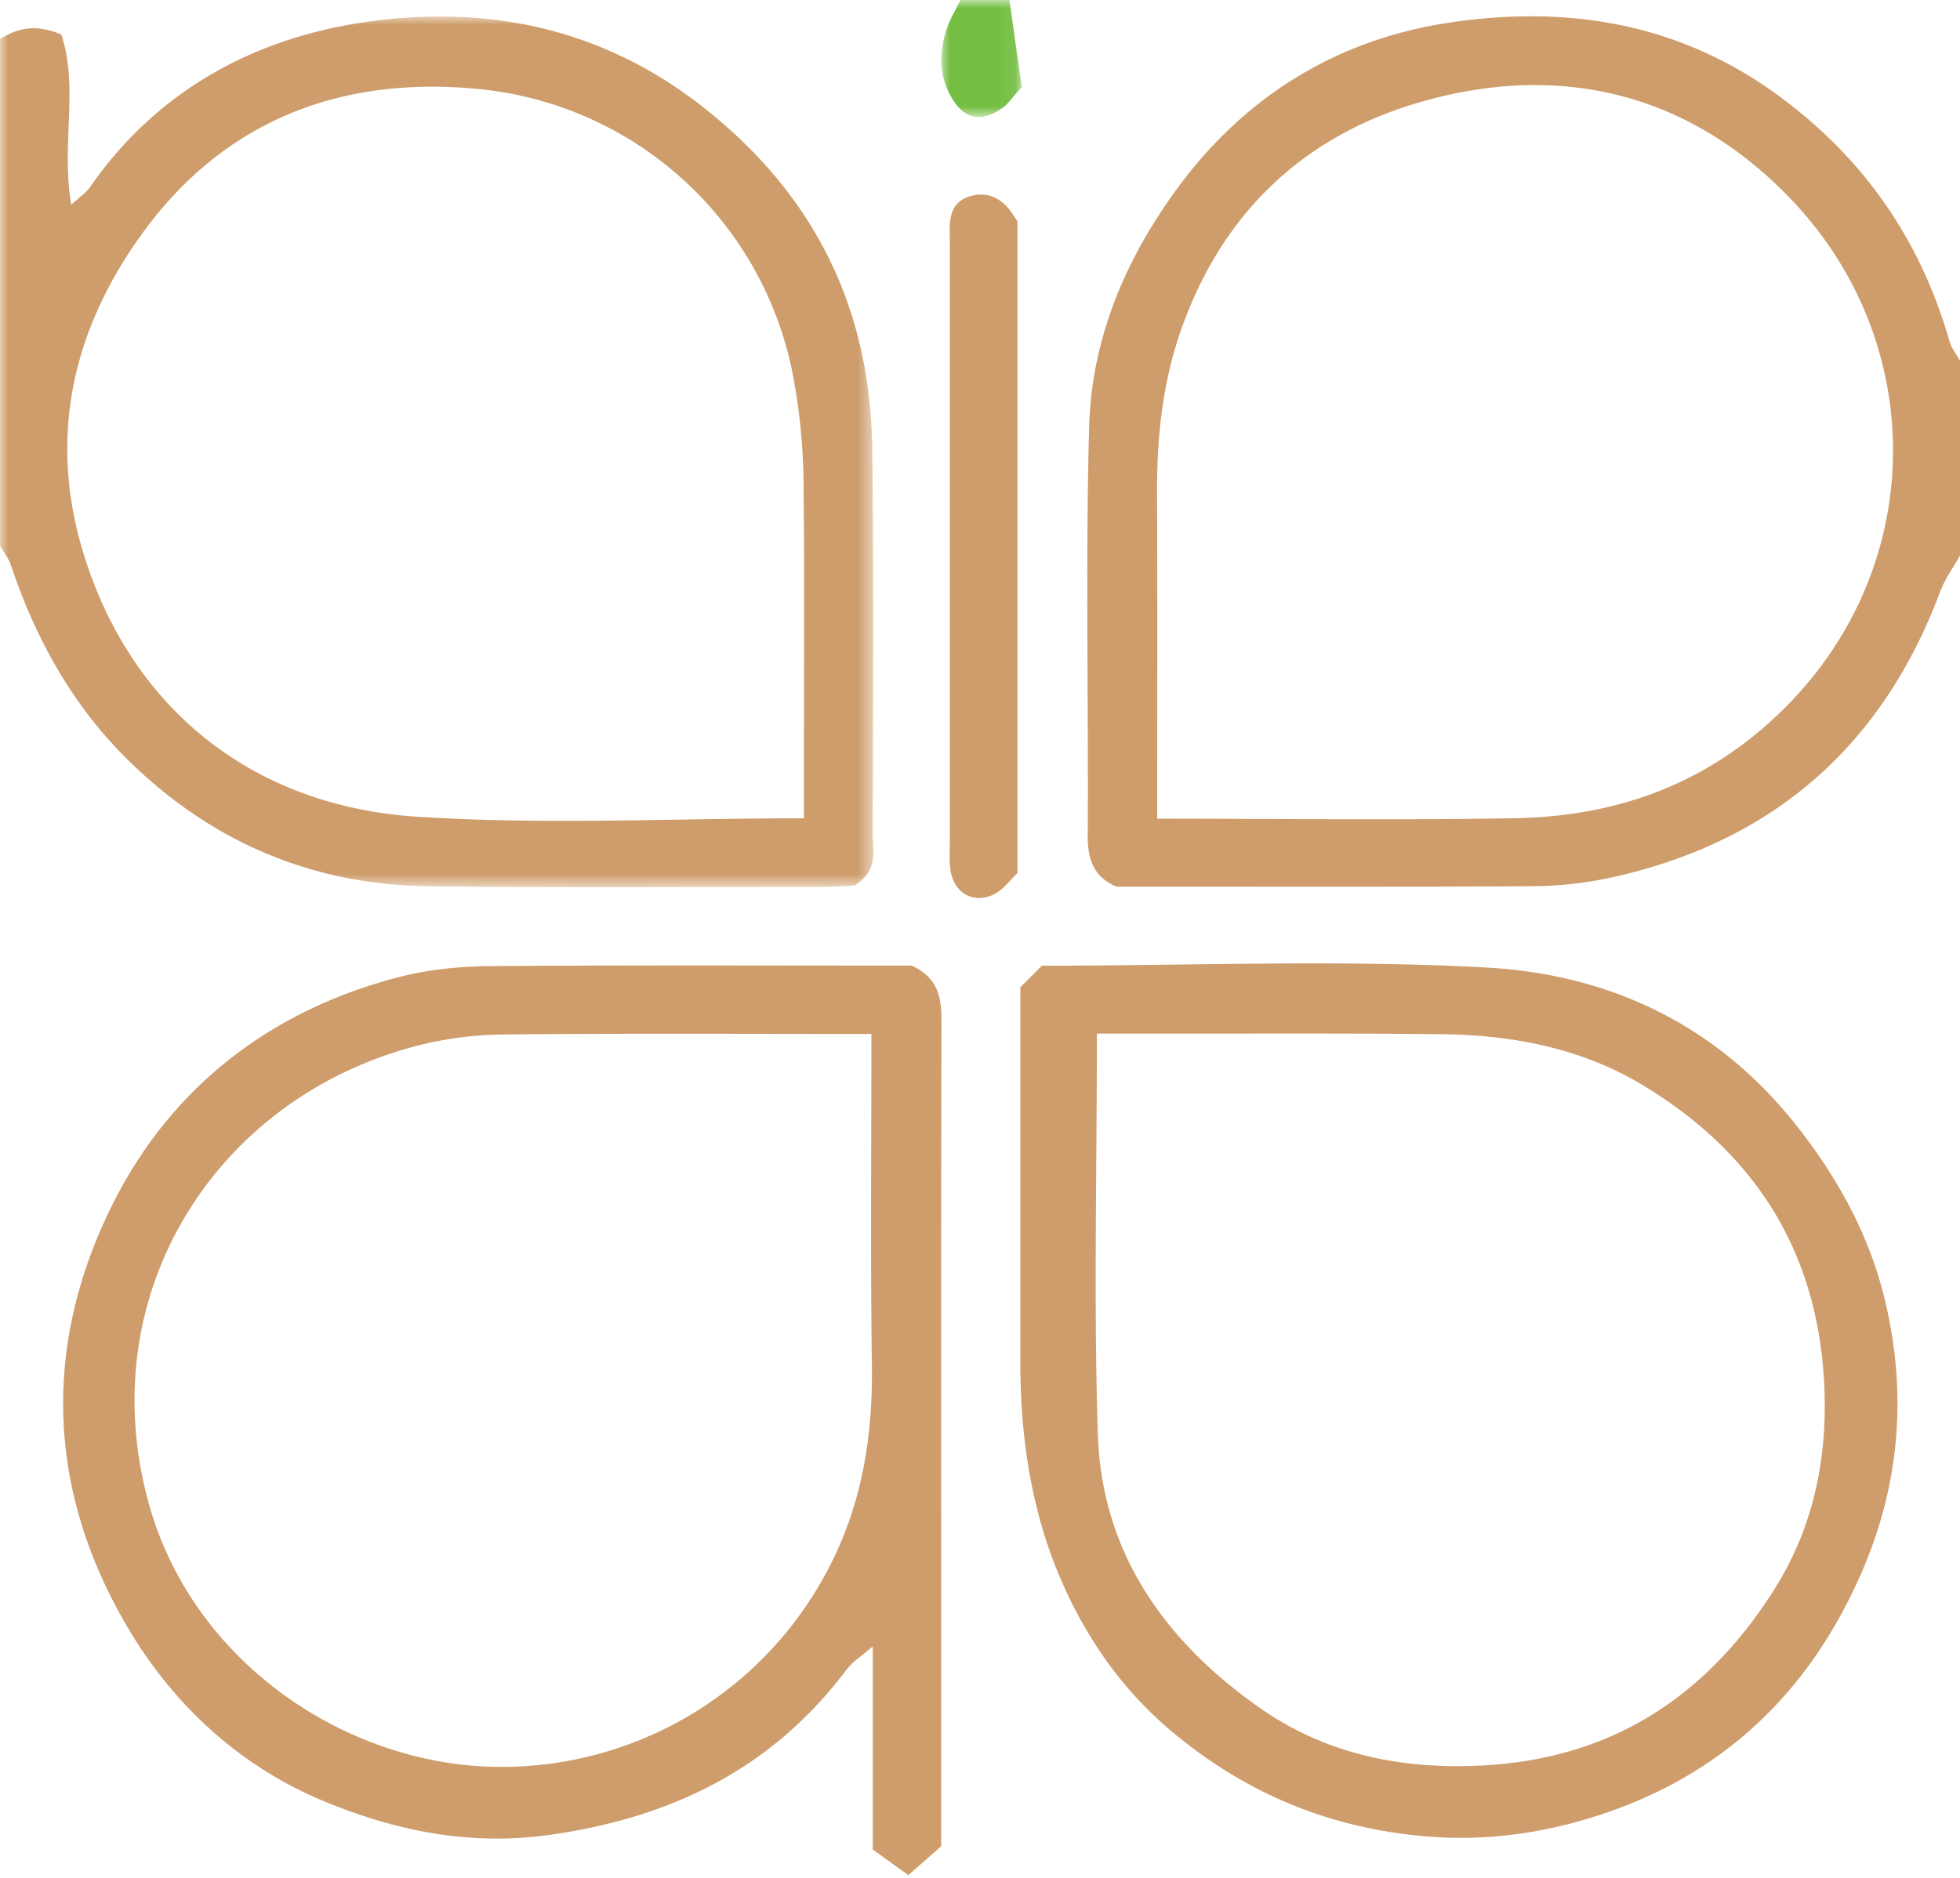
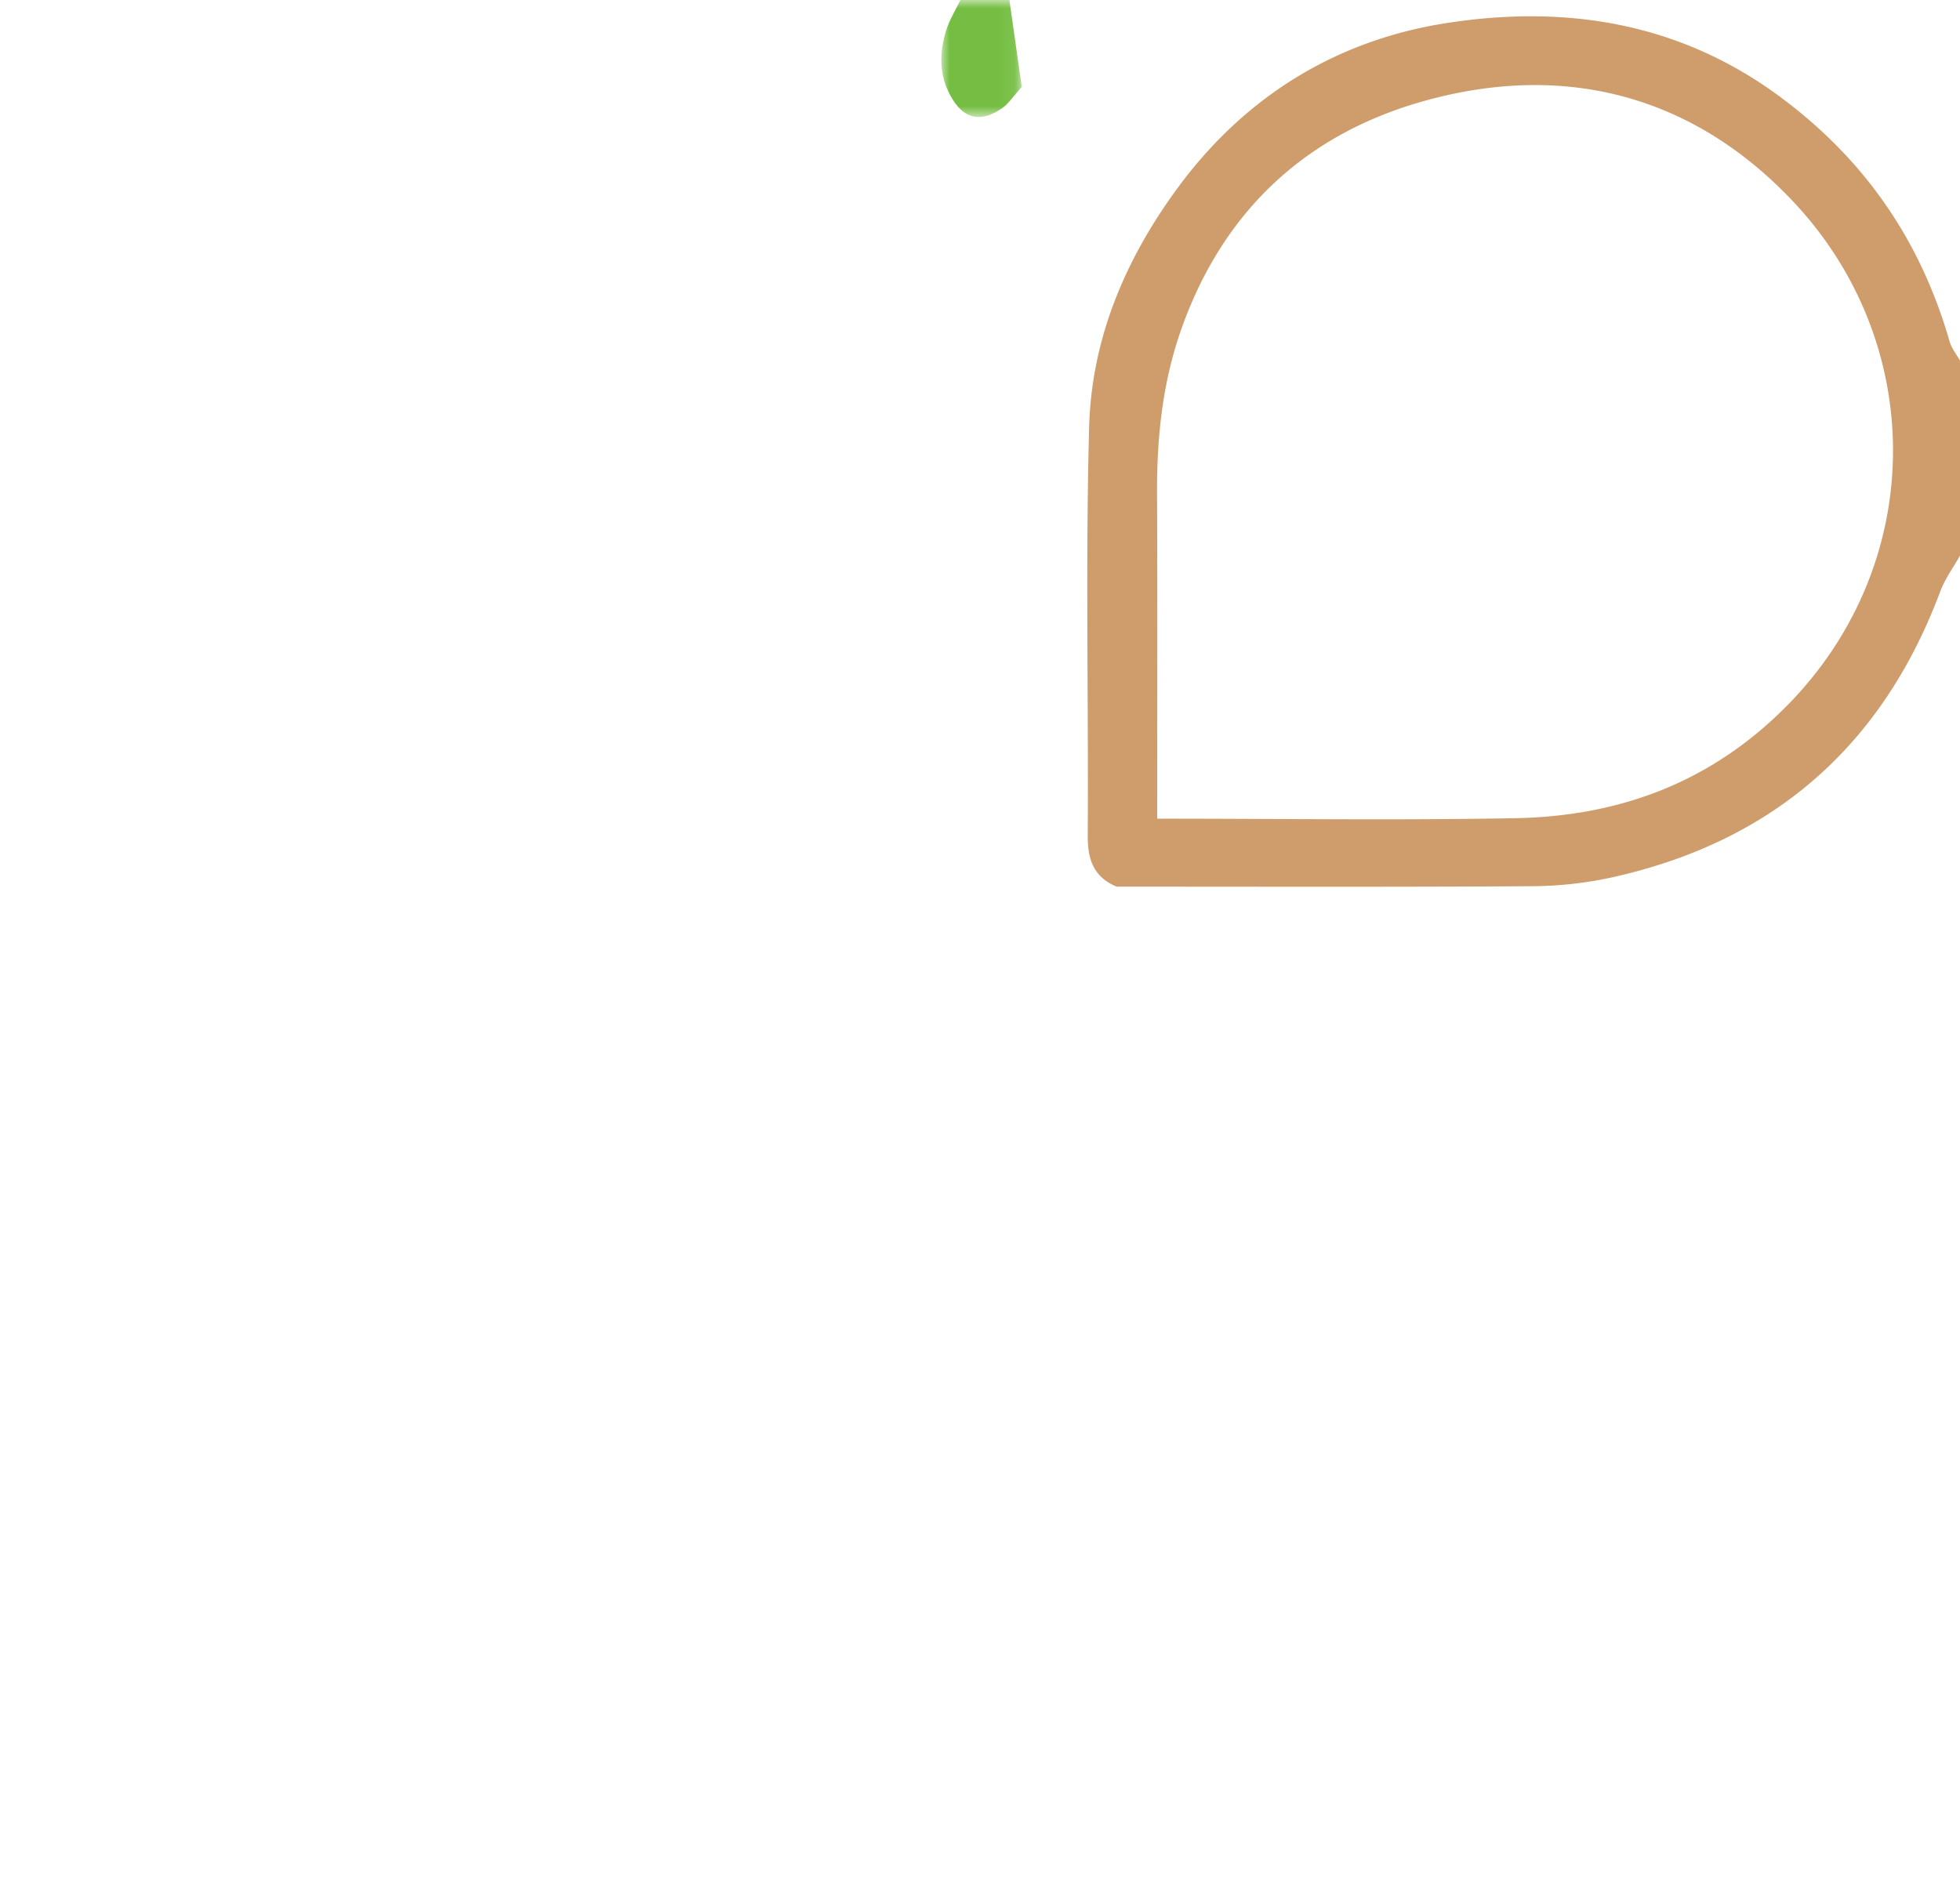
<svg xmlns="http://www.w3.org/2000/svg" xmlns:xlink="http://www.w3.org/1999/xlink" width="120" height="115">
  <defs>
-     <path id="a" d="M0 0L53.471 0 53.471 53.322 0 53.322z" />
    <path id="c" d="M0 0L4.924 0 4.924 7.168 0 7.168z" />
  </defs>
  <g fill="none" fill-rule="evenodd">
    <g transform="translate(0 1.011)">
      <mask id="b" fill="#fff">
        <use xlink:href="#a" />
      </mask>
      <path d="M49.219 49.102v-3.22c0-5.865.046-11.73-.026-17.594a37.145 37.145 0 0 0-.561-5.858A21.728 21.728 0 0 0 29.319 4.443c-8.29-.815-15.467 1.807-20.546 8.758-4.391 6.008-5.855 12.683-3.615 19.834C8.098 42.42 15.494 48.342 25.487 49c7.75.511 15.563.102 23.732.102zM-.001 1.376C1.062.721 2.167.432 3.754 1.104c1.075 3.203-.026 6.793.61 10.425.475-.444.9-.725 1.17-1.113C9.622 4.537 15.545 1.334 22.363.341c7.45-1.084 14.529.351 20.725 5.24 6.853 5.408 10.21 12.362 10.316 20.931.097 7.856.045 15.714.03 23.57-.001 1.048.353 2.243-1.12 3.136-.494.021-1.278.086-2.062.086-7.998 0-15.996.061-23.993-.04C19.135 53.175 13 50.58 7.902 45.596 4.438 42.212 2.184 38.12.66 33.58c-.14-.416-.437-.778-.661-1.165V1.376z" fill="#CE9D6B" mask="url(#b)" />
    </g>
    <path d="M70.848 50.135c7.568 0 14.76.104 21.945-.03 6.468-.123 12.11-2.258 16.742-7.02 8.446-8.686 8.433-22.039.272-30.72-6.105-6.494-13.924-8.583-22.536-6.203-7.266 2.007-12.348 6.71-14.92 13.924-1.178 3.3-1.527 6.68-1.512 10.144.03 6.54.01 13.08.01 19.905zM120 34.022c-.408.731-.919 1.424-1.209 2.198-3.516 9.394-10.147 15.27-19.98 17.484a23.513 23.513 0 0 1-4.983.567c-8.49.055-16.979.026-25.469.027-1.383-.583-1.77-1.639-1.762-3.093.05-8.346-.139-16.697.084-25.038.145-5.417 2.203-10.289 5.446-14.693 4.14-5.619 9.758-9.037 16.494-10.07 7.21-1.108 14.165-.053 20.332 4.502 5.238 3.87 8.634 8.836 10.41 15.006.12.417.421.783.637 1.172v11.938z" fill="#CE9D6B" />
    <g transform="translate(57.633)">
      <mask id="d" fill="#fff">
        <use xlink:href="#c" />
      </mask>
      <path d="M4.167 0l.757 5.319c-.539.598-.814 1.043-1.209 1.313-1.354.923-2.38.646-3.157-.77C-.152 4.567-.12 3.21.296 1.86.497 1.212.871.619 1.167 0h3z" fill="#75BE43" mask="url(#d)" />
    </g>
-     <path d="M53.352 63.32c-7.747 0-15.137-.043-22.526.031a22.156 22.156 0 0 0-5.28.688c-12.374 3.202-20.042 15.283-16.4 28.164 2.727 9.639 12.068 15.877 21.246 15.998a22.547 22.547 0 0 0 21.772-15.586c.943-2.916 1.26-5.939 1.217-9.029-.093-6.649-.03-13.3-.03-20.266m2.475-4.186c1.776.841 1.818 2.18 1.814 3.639-.03 12.119-.017 24.239-.017 36.359v13.93l-2.01 1.771c-.801-.576-1.49-1.073-2.181-1.572v-12.438c-.705.616-1.244.948-1.597 1.418-4.526 6.017-10.606 9.029-18.048 10.107-5.037.731-9.68-.246-14.088-2.1-5.02-2.112-9.033-5.792-11.827-10.49-5.013-8.427-5.294-17.338-1-25.969 3.57-7.169 9.658-11.918 17.583-13.96 1.797-.464 3.712-.65 5.575-.664 8.587-.068 17.175-.031 25.796-.031m11.33 4.16c0 8.464-.2 16.513.06 24.546.234 7.204 4.058 12.614 9.834 16.695 4.205 2.97 8.979 3.889 14.08 3.558 7.732-.502 13.406-4.313 17.454-10.684 2.51-3.951 3.37-8.322 3.082-12.994-.493-8.01-4.376-13.933-11.146-17.995-3.695-2.218-7.887-3.034-12.182-3.084-5.99-.07-11.98-.032-17.97-.04-.978-.002-1.956-.001-3.212-.001m-4.687-2.834l1.32-1.323c9.275 0 18.29-.382 27.257.116 7.644.425 14.252 3.607 19.117 9.895 2.522 3.26 4.384 6.717 5.305 10.742 1.56 6.823.504 13.16-2.907 19.26-3.354 5.998-8.344 9.985-14.783 12.048-3.516 1.127-7.133 1.61-11.017 1.209-5.792-.6-10.704-2.76-15.014-6.368-3.056-2.557-5.337-5.845-6.886-9.524-1.777-4.221-2.4-8.688-2.394-13.251.009-7.46.002-14.92.002-22.804m-.175-6.992c-.471.434-.9 1.062-1.493 1.326-1.268.566-2.41-.145-2.61-1.523-.085-.584-.037-1.19-.037-1.785-.002-12.019 0-24.036 0-36.053 0-.298.01-.596-.002-.894-.04-1.027-.016-2.091 1.142-2.491 1.038-.358 1.96.01 2.612.928.114.162.22.33.389.585V53.47z" fill="#CE9D6B" />
  </g>
</svg>